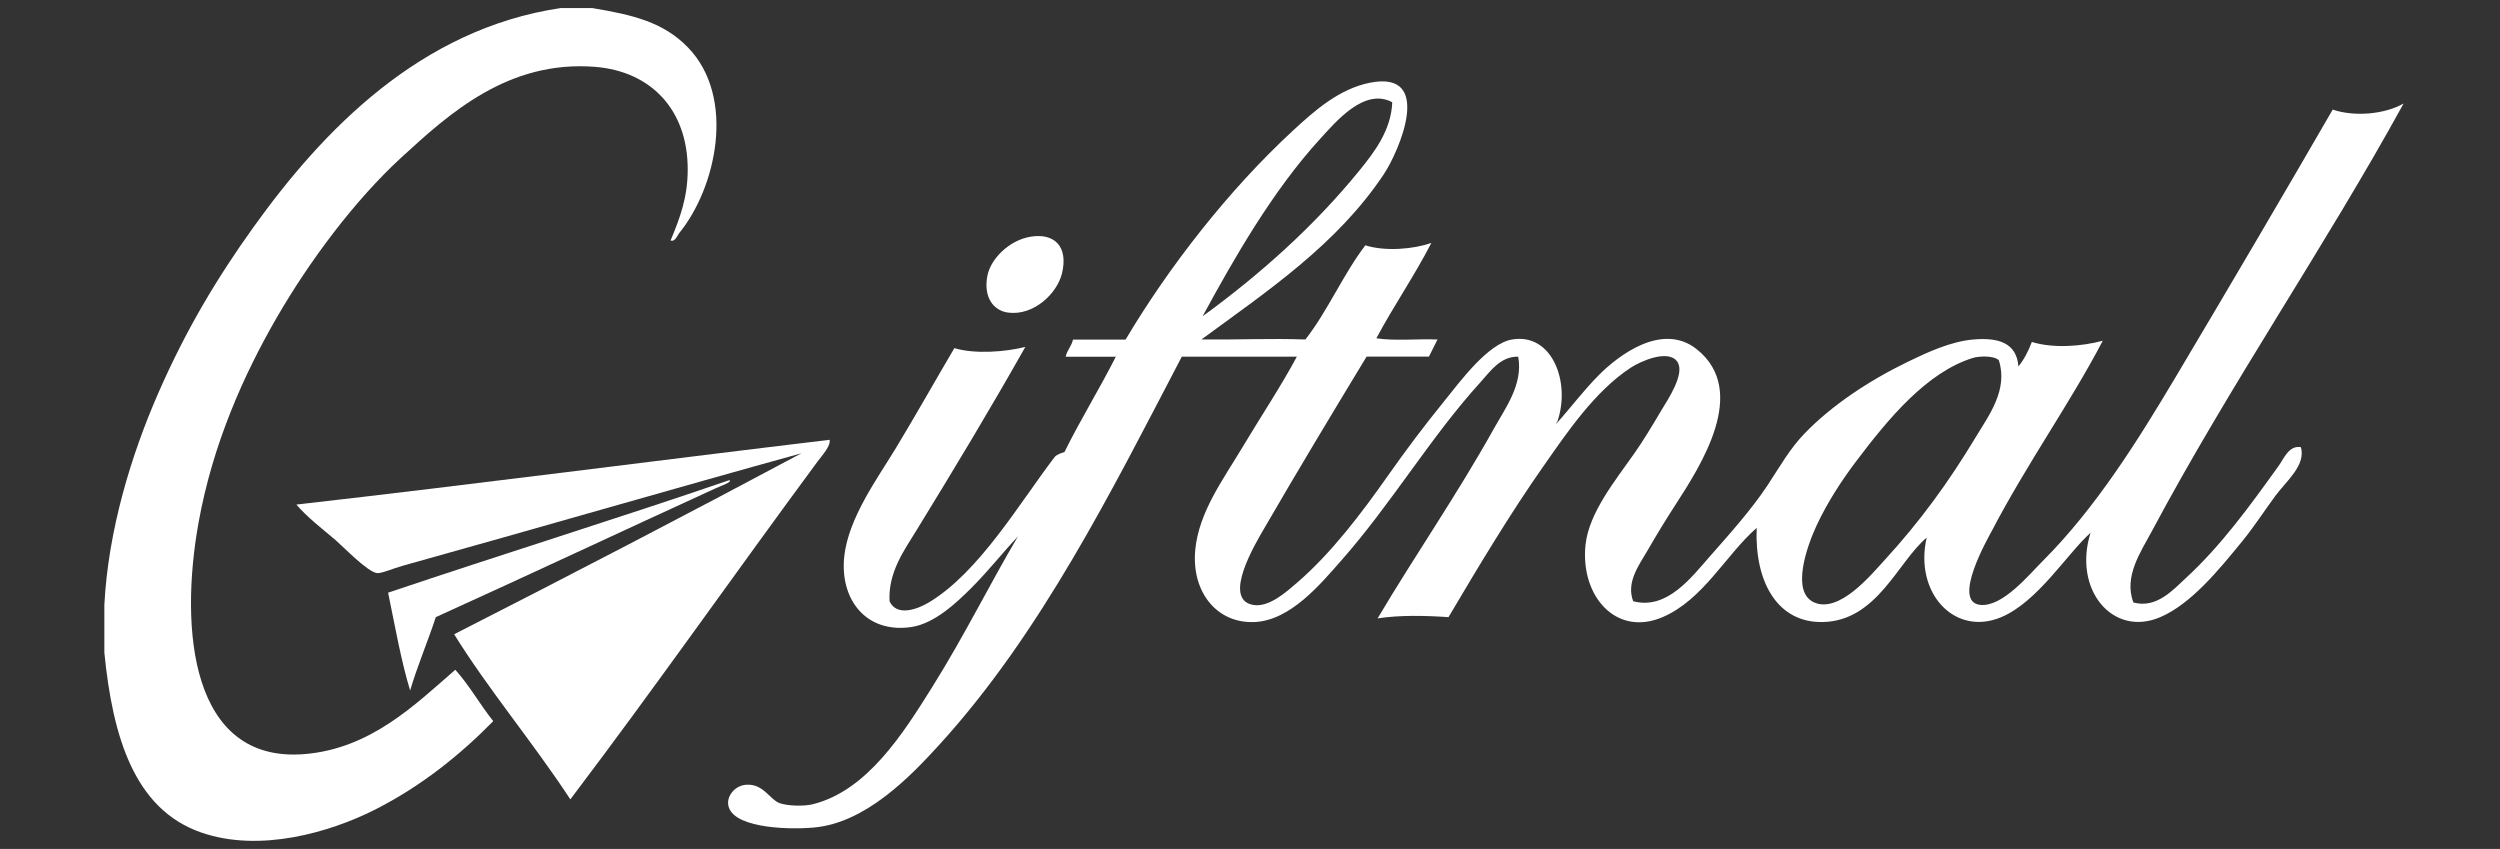
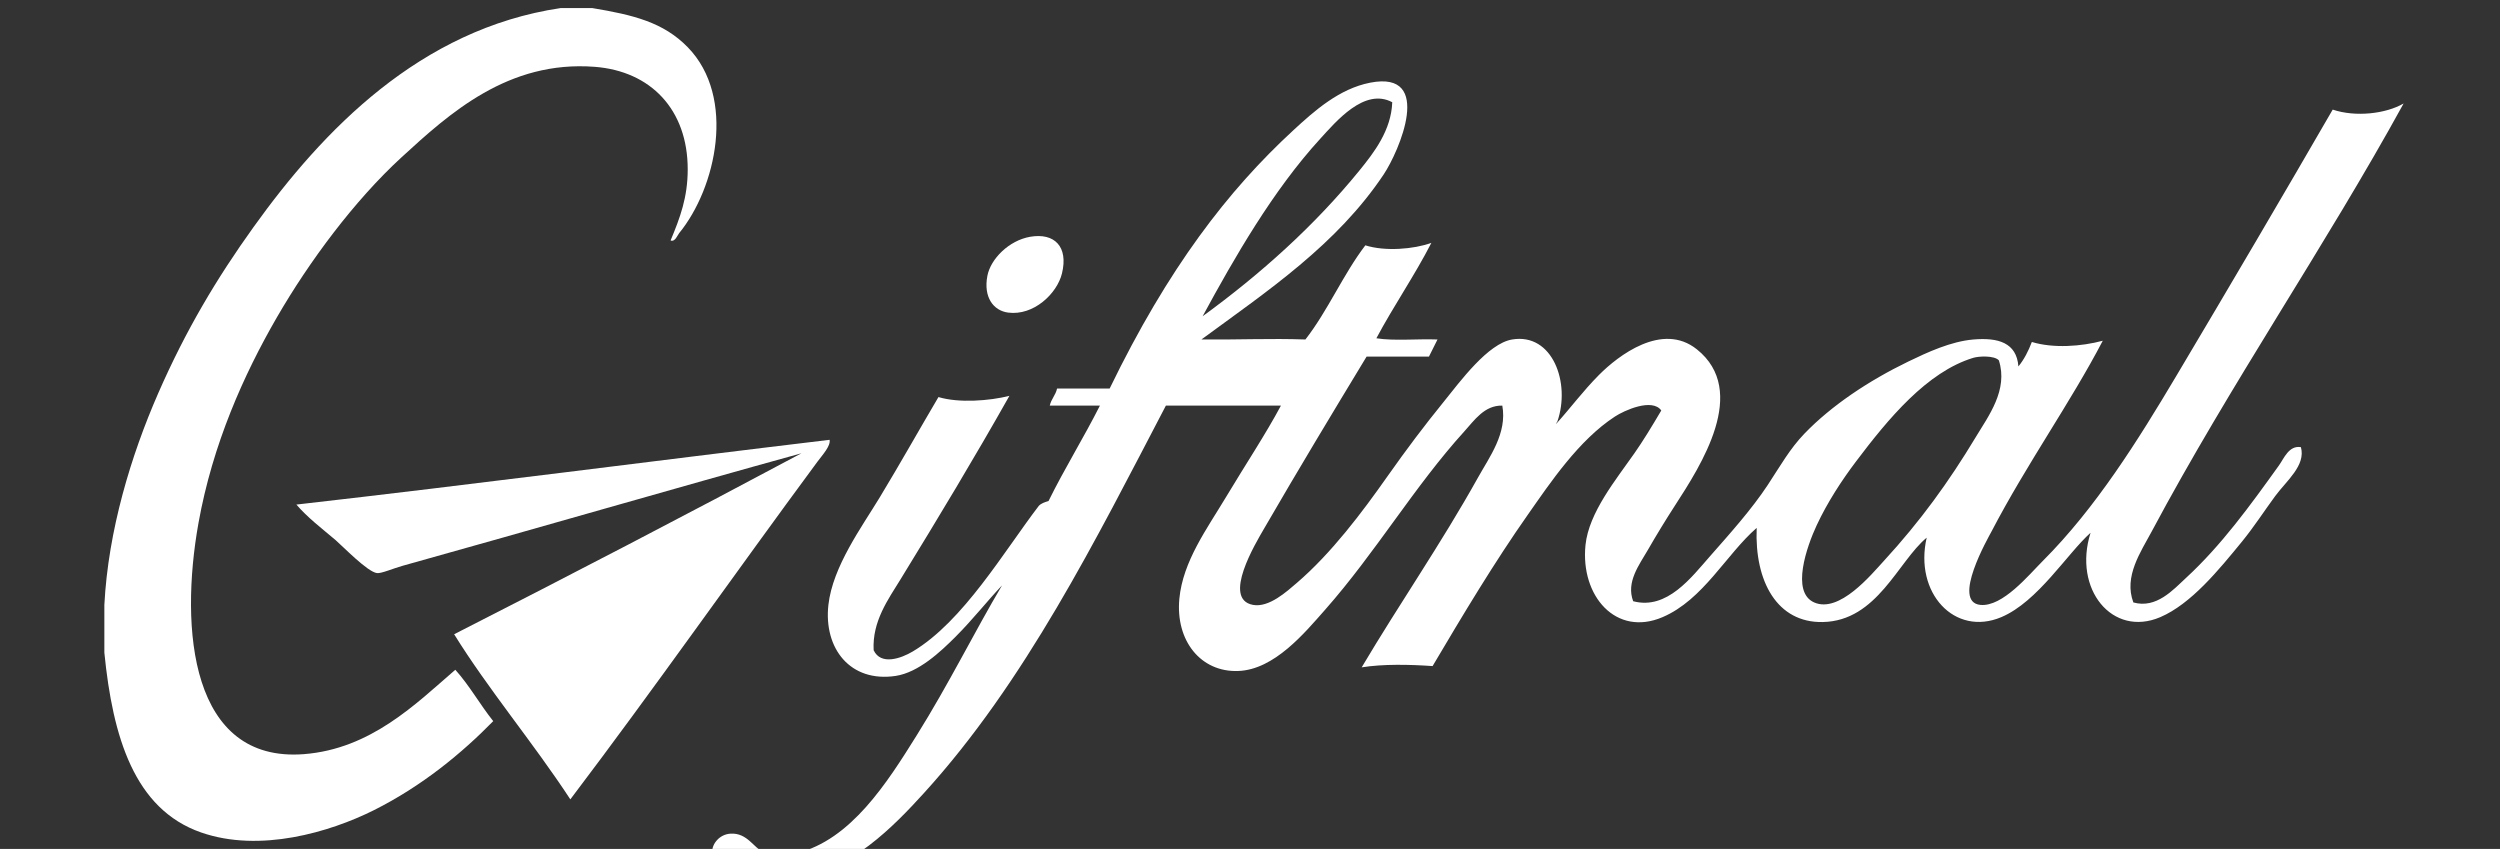
<svg xmlns="http://www.w3.org/2000/svg" id="图层_1" x="0px" y="0px" width="107px" height="36.333px" viewBox="0 0 107 36.333" xml:space="preserve">
  <rect x="0" y="0" width="107" height="36.333" fill="#333333" stroke="none" />
  <path fill-rule="evenodd" clip-rule="evenodd" fill="#FFFFFF" d="M23.991,0.346c0.454,0,0.907,0,1.361,0 c1.762,0.294,3.042,0.607,4.083,1.675c2.084,2.139,1.215,6.027-0.367,7.957c-0.074,0.09-0.174,0.389-0.367,0.314 c0.41-0.984,0.731-1.843,0.733-3.036c0.004-2.571-1.588-4.212-3.979-4.396c-3.702-0.285-6.216,1.988-8.271,3.874 c-2.008,1.843-3.947,4.449-5.339,6.857c-1.411,2.441-2.746,5.423-3.35,8.792c-0.819,4.572-0.322,10.26,4.502,9.895 c2.879-0.22,4.809-2.161,6.49-3.612c0.604,0.669,1.057,1.491,1.623,2.198c-1.332,1.361-3.042,2.781-5.129,3.822 c-1.853,0.923-4.853,1.825-7.38,0.941c-2.853-0.997-3.778-4.087-4.135-7.694c0-0.68,0-1.361,0-2.042 c0.165-3.197,1.147-6.41,2.303-9.055c1.182-2.704,2.506-4.921,4.083-7.119C13.812,5.591,17.97,1.244,23.991,0.346z" />
-   <path fill-rule="evenodd" clip-rule="evenodd" fill="#FFFFFF" d="M69.9,25.732c1.449,0.388,2.497-1.028,3.298-1.936 c0.855-0.971,1.777-2.001,2.46-3.036c0.539-0.82,0.95-1.555,1.57-2.199c1.154-1.199,2.747-2.264,4.449-3.088 c0.825-0.399,1.821-0.859,2.775-0.942c1.063-0.092,1.858,0.13,1.936,1.152c0.243-0.298,0.427-0.655,0.575-1.047 c0.917,0.281,2.121,0.194,3.036-0.053c-1.393,2.667-3.242,5.251-4.763,8.166c-0.131,0.251-1.726,3.024-0.472,3.141 c0.95,0.088,2.064-1.278,2.67-1.884c2.265-2.266,4.07-5.156,5.705-7.904c2.327-3.911,4.65-7.864,6.701-11.411 c0.976,0.33,2.271,0.181,3.035-0.262c-3.354,6.113-7.406,11.991-10.783,18.32c-0.463,0.869-1.204,1.923-0.784,3.036 c0.984,0.275,1.701-0.54,2.25-1.047c1.519-1.399,2.745-3.095,3.979-4.815c0.217-0.301,0.426-0.87,0.942-0.785 c0.217,0.781-0.613,1.434-1.1,2.093c-0.454,0.617-0.915,1.328-1.413,1.938c-1.007,1.231-2.189,2.681-3.506,3.245 c-2.049,0.877-3.747-1.198-2.984-3.611c-0.99,0.879-2.258,2.952-3.821,3.611c-1.994,0.842-3.737-1.035-3.193-3.402 c-1.229,1.018-2.117,3.566-4.449,3.611c-1.941,0.039-2.922-1.724-2.827-4.029c-1.307,1.137-2.284,3.073-4.029,3.82 c-1.989,0.852-3.521-0.902-3.298-3.087c0.143-1.393,1.312-2.806,2.093-3.926c0.369-0.528,0.728-1.116,1.151-1.833 c0.273-0.458,1.045-1.588,0.681-2.094c-0.389-0.542-1.58-0.005-1.987,0.262c-1.55,1.012-2.762,2.827-3.717,4.188 c-1.434,2.039-2.788,4.299-4.084,6.49c-0.978-0.069-2.126-0.093-3.035,0.054c1.62-2.73,3.396-5.286,4.973-8.114 c0.494-0.89,1.262-1.902,1.046-3.088c-0.763-0.021-1.198,0.632-1.623,1.1c-2.14,2.357-3.787,5.174-5.966,7.642 c-0.867,0.98-2.166,2.563-3.718,2.616c-1.593,0.058-2.683-1.287-2.516-3.088c0.151-1.609,1.19-3.007,1.991-4.345 c0.843-1.407,1.704-2.702,2.357-3.925c-1.639,0-3.284,0-4.924,0c-2.996,5.732-6.019,11.821-10.364,16.593 c-1.27,1.395-3.17,3.365-5.391,3.56c-1.236,0.107-3.633-0.002-3.664-1.047c-0.01-0.34,0.303-0.756,0.785-0.786 c0.727-0.045,1.002,0.633,1.414,0.786c0.332,0.124,1.045,0.143,1.413,0.052c2.326-0.568,3.875-3.017,5.13-5.026 c1.403-2.243,2.495-4.471,3.664-6.437c-0.6,0.627-1.244,1.453-1.989,2.198c-0.65,0.65-1.584,1.527-2.564,1.676 c-1.944,0.292-3.085-1.177-2.879-3.036c0.184-1.647,1.431-3.338,2.199-4.607c0.886-1.463,1.712-2.938,2.512-4.292 c0.877,0.264,2.184,0.163,3.037-0.052c-1.481,2.625-3.029,5.196-4.659,7.851c-0.528,0.861-1.217,1.796-1.152,3.036 c0.305,0.655,1.164,0.358,1.675,0.053c2.156-1.283,3.915-4.298,5.392-6.229c0.1-0.11,0.258-0.161,0.418-0.209 c0.692-1.402,1.496-2.692,2.199-4.083c-0.716,0-1.431,0-2.146,0c0.062-0.286,0.251-0.446,0.313-0.733c0.75,0,1.501,0,2.251,0 C50,11.462,52.567,8.145,55.35,5.58c0.921-0.851,1.975-1.784,3.297-2.042c2.748-0.535,1.224,2.955,0.576,3.926 c-2.004,3.003-4.965,4.984-7.803,7.066c1.586,0.015,2.932-0.053,4.452,0c0.963-1.236,1.613-2.784,2.565-4.03 c0.846,0.269,2.073,0.167,2.826-0.105c-0.728,1.417-1.608,2.684-2.354,4.083c0.768,0.122,1.761,0.018,2.616,0.052 c-0.122,0.245-0.245,0.489-0.366,0.733c-0.89,0-1.78,0-2.669,0c-1.481,2.446-2.868,4.739-4.398,7.38 c-0.35,0.605-1.79,2.992-0.471,3.245c0.688,0.133,1.457-0.575,1.885-0.941c1.486-1.276,2.794-3.021,3.873-4.554 c0.848-1.202,1.561-2.146,2.409-3.193c0.716-0.887,1.896-2.497,2.931-2.67c1.732-0.291,2.51,1.861,1.937,3.508 c-0.01,0.042-0.052,0.052-0.052,0.104c0.604-0.667,1.145-1.403,1.832-2.094c0.816-0.822,2.704-2.283,4.187-1.099 c2.245,1.792,0.172,4.979-0.942,6.7c-0.399,0.616-0.793,1.264-1.15,1.884C70.152,24.187,69.591,24.915,69.9,25.732z M56.499,5.947 c-2.021,2.209-3.675,5.098-5.027,7.589c2.497-1.819,4.788-3.877,6.704-6.229c0.64-0.786,1.37-1.735,1.412-2.931 C58.397,3.736,57.173,5.212,56.499,5.947z M84.453,15.316c-1.981,0.604-3.633,2.602-5.026,4.449 c-0.595,0.789-1.211,1.726-1.675,2.722c-0.411,0.884-1.116,2.854-0.104,3.298c1.076,0.473,2.439-1.188,2.982-1.779 c1.561-1.699,2.78-3.384,3.926-5.287c0.556-0.923,1.402-2.03,0.995-3.297C85.354,15.21,84.695,15.241,84.453,15.316z" />
+   <path fill-rule="evenodd" clip-rule="evenodd" fill="#FFFFFF" d="M69.9,25.732c1.449,0.388,2.497-1.028,3.298-1.936 c0.855-0.971,1.777-2.001,2.46-3.036c0.539-0.82,0.95-1.555,1.57-2.199c1.154-1.199,2.747-2.264,4.449-3.088 c0.825-0.399,1.821-0.859,2.775-0.942c1.063-0.092,1.858,0.13,1.936,1.152c0.243-0.298,0.427-0.655,0.575-1.047 c0.917,0.281,2.121,0.194,3.036-0.053c-1.393,2.667-3.242,5.251-4.763,8.166c-0.131,0.251-1.726,3.024-0.472,3.141 c0.95,0.088,2.064-1.278,2.67-1.884c2.265-2.266,4.07-5.156,5.705-7.904c2.327-3.911,4.65-7.864,6.701-11.411 c0.976,0.33,2.271,0.181,3.035-0.262c-3.354,6.113-7.406,11.991-10.783,18.32c-0.463,0.869-1.204,1.923-0.784,3.036 c0.984,0.275,1.701-0.54,2.25-1.047c1.519-1.399,2.745-3.095,3.979-4.815c0.217-0.301,0.426-0.87,0.942-0.785 c0.217,0.781-0.613,1.434-1.1,2.093c-0.454,0.617-0.915,1.328-1.413,1.938c-1.007,1.231-2.189,2.681-3.506,3.245 c-2.049,0.877-3.747-1.198-2.984-3.611c-0.99,0.879-2.258,2.952-3.821,3.611c-1.994,0.842-3.737-1.035-3.193-3.402 c-1.229,1.018-2.117,3.566-4.449,3.611c-1.941,0.039-2.922-1.724-2.827-4.029c-1.307,1.137-2.284,3.073-4.029,3.82 c-1.989,0.852-3.521-0.902-3.298-3.087c0.143-1.393,1.312-2.806,2.093-3.926c0.369-0.528,0.728-1.116,1.151-1.833 c-0.389-0.542-1.58-0.005-1.987,0.262c-1.55,1.012-2.762,2.827-3.717,4.188 c-1.434,2.039-2.788,4.299-4.084,6.49c-0.978-0.069-2.126-0.093-3.035,0.054c1.62-2.73,3.396-5.286,4.973-8.114 c0.494-0.89,1.262-1.902,1.046-3.088c-0.763-0.021-1.198,0.632-1.623,1.1c-2.14,2.357-3.787,5.174-5.966,7.642 c-0.867,0.98-2.166,2.563-3.718,2.616c-1.593,0.058-2.683-1.287-2.516-3.088c0.151-1.609,1.19-3.007,1.991-4.345 c0.843-1.407,1.704-2.702,2.357-3.925c-1.639,0-3.284,0-4.924,0c-2.996,5.732-6.019,11.821-10.364,16.593 c-1.27,1.395-3.17,3.365-5.391,3.56c-1.236,0.107-3.633-0.002-3.664-1.047c-0.01-0.34,0.303-0.756,0.785-0.786 c0.727-0.045,1.002,0.633,1.414,0.786c0.332,0.124,1.045,0.143,1.413,0.052c2.326-0.568,3.875-3.017,5.13-5.026 c1.403-2.243,2.495-4.471,3.664-6.437c-0.6,0.627-1.244,1.453-1.989,2.198c-0.65,0.65-1.584,1.527-2.564,1.676 c-1.944,0.292-3.085-1.177-2.879-3.036c0.184-1.647,1.431-3.338,2.199-4.607c0.886-1.463,1.712-2.938,2.512-4.292 c0.877,0.264,2.184,0.163,3.037-0.052c-1.481,2.625-3.029,5.196-4.659,7.851c-0.528,0.861-1.217,1.796-1.152,3.036 c0.305,0.655,1.164,0.358,1.675,0.053c2.156-1.283,3.915-4.298,5.392-6.229c0.1-0.11,0.258-0.161,0.418-0.209 c0.692-1.402,1.496-2.692,2.199-4.083c-0.716,0-1.431,0-2.146,0c0.062-0.286,0.251-0.446,0.313-0.733c0.75,0,1.501,0,2.251,0 C50,11.462,52.567,8.145,55.35,5.58c0.921-0.851,1.975-1.784,3.297-2.042c2.748-0.535,1.224,2.955,0.576,3.926 c-2.004,3.003-4.965,4.984-7.803,7.066c1.586,0.015,2.932-0.053,4.452,0c0.963-1.236,1.613-2.784,2.565-4.03 c0.846,0.269,2.073,0.167,2.826-0.105c-0.728,1.417-1.608,2.684-2.354,4.083c0.768,0.122,1.761,0.018,2.616,0.052 c-0.122,0.245-0.245,0.489-0.366,0.733c-0.89,0-1.78,0-2.669,0c-1.481,2.446-2.868,4.739-4.398,7.38 c-0.35,0.605-1.79,2.992-0.471,3.245c0.688,0.133,1.457-0.575,1.885-0.941c1.486-1.276,2.794-3.021,3.873-4.554 c0.848-1.202,1.561-2.146,2.409-3.193c0.716-0.887,1.896-2.497,2.931-2.67c1.732-0.291,2.51,1.861,1.937,3.508 c-0.01,0.042-0.052,0.052-0.052,0.104c0.604-0.667,1.145-1.403,1.832-2.094c0.816-0.822,2.704-2.283,4.187-1.099 c2.245,1.792,0.172,4.979-0.942,6.7c-0.399,0.616-0.793,1.264-1.15,1.884C70.152,24.187,69.591,24.915,69.9,25.732z M56.499,5.947 c-2.021,2.209-3.675,5.098-5.027,7.589c2.497-1.819,4.788-3.877,6.704-6.229c0.64-0.786,1.37-1.735,1.412-2.931 C58.397,3.736,57.173,5.212,56.499,5.947z M84.453,15.316c-1.981,0.604-3.633,2.602-5.026,4.449 c-0.595,0.789-1.211,1.726-1.675,2.722c-0.411,0.884-1.116,2.854-0.104,3.298c1.076,0.473,2.439-1.188,2.982-1.779 c1.561-1.699,2.78-3.384,3.926-5.287c0.556-0.923,1.402-2.03,0.995-3.297C85.354,15.21,84.695,15.241,84.453,15.316z" />
  <path fill-rule="evenodd" clip-rule="evenodd" fill="#FFFFFF" d="M44.091,10.134c1.036-0.179,1.643,0.417,1.361,1.57 c-0.212,0.867-1.216,1.818-2.303,1.675c-0.634-0.083-1.063-0.661-0.89-1.57C42.396,11.083,43.183,10.291,44.091,10.134z" />
-   <path fill-rule="evenodd" clip-rule="evenodd" fill="#FFFFFF" d="M17.553,29.554c-0.396-1.314-0.649-2.771-0.942-4.188 c4.841-1.632,9.784-3.163,14.604-4.815c0.164,0.068-0.41,0.266-0.628,0.367c-3.879,1.776-8.016,3.719-11.934,5.495 C18.303,27.477,17.877,28.464,17.553,29.554z" />
  <path fill-rule="evenodd" clip-rule="evenodd" fill="#FFFFFF" d="M35.507,18.824c0.051,0.264-0.301,0.641-0.524,0.941 c-3.48,4.708-7.021,9.764-10.573,14.448c-1.574-2.405-3.518-4.718-4.973-7.067c4.993-2.544,9.954-5.122,14.865-7.746 c-5.396,1.49-11.396,3.235-17.064,4.814c-0.414,0.116-0.907,0.334-1.099,0.315c-0.407-0.044-1.472-1.152-1.779-1.415 c-0.625-0.529-1.192-0.958-1.675-1.518C20.343,20.724,27.886,19.735,35.507,18.824z" />
</svg>